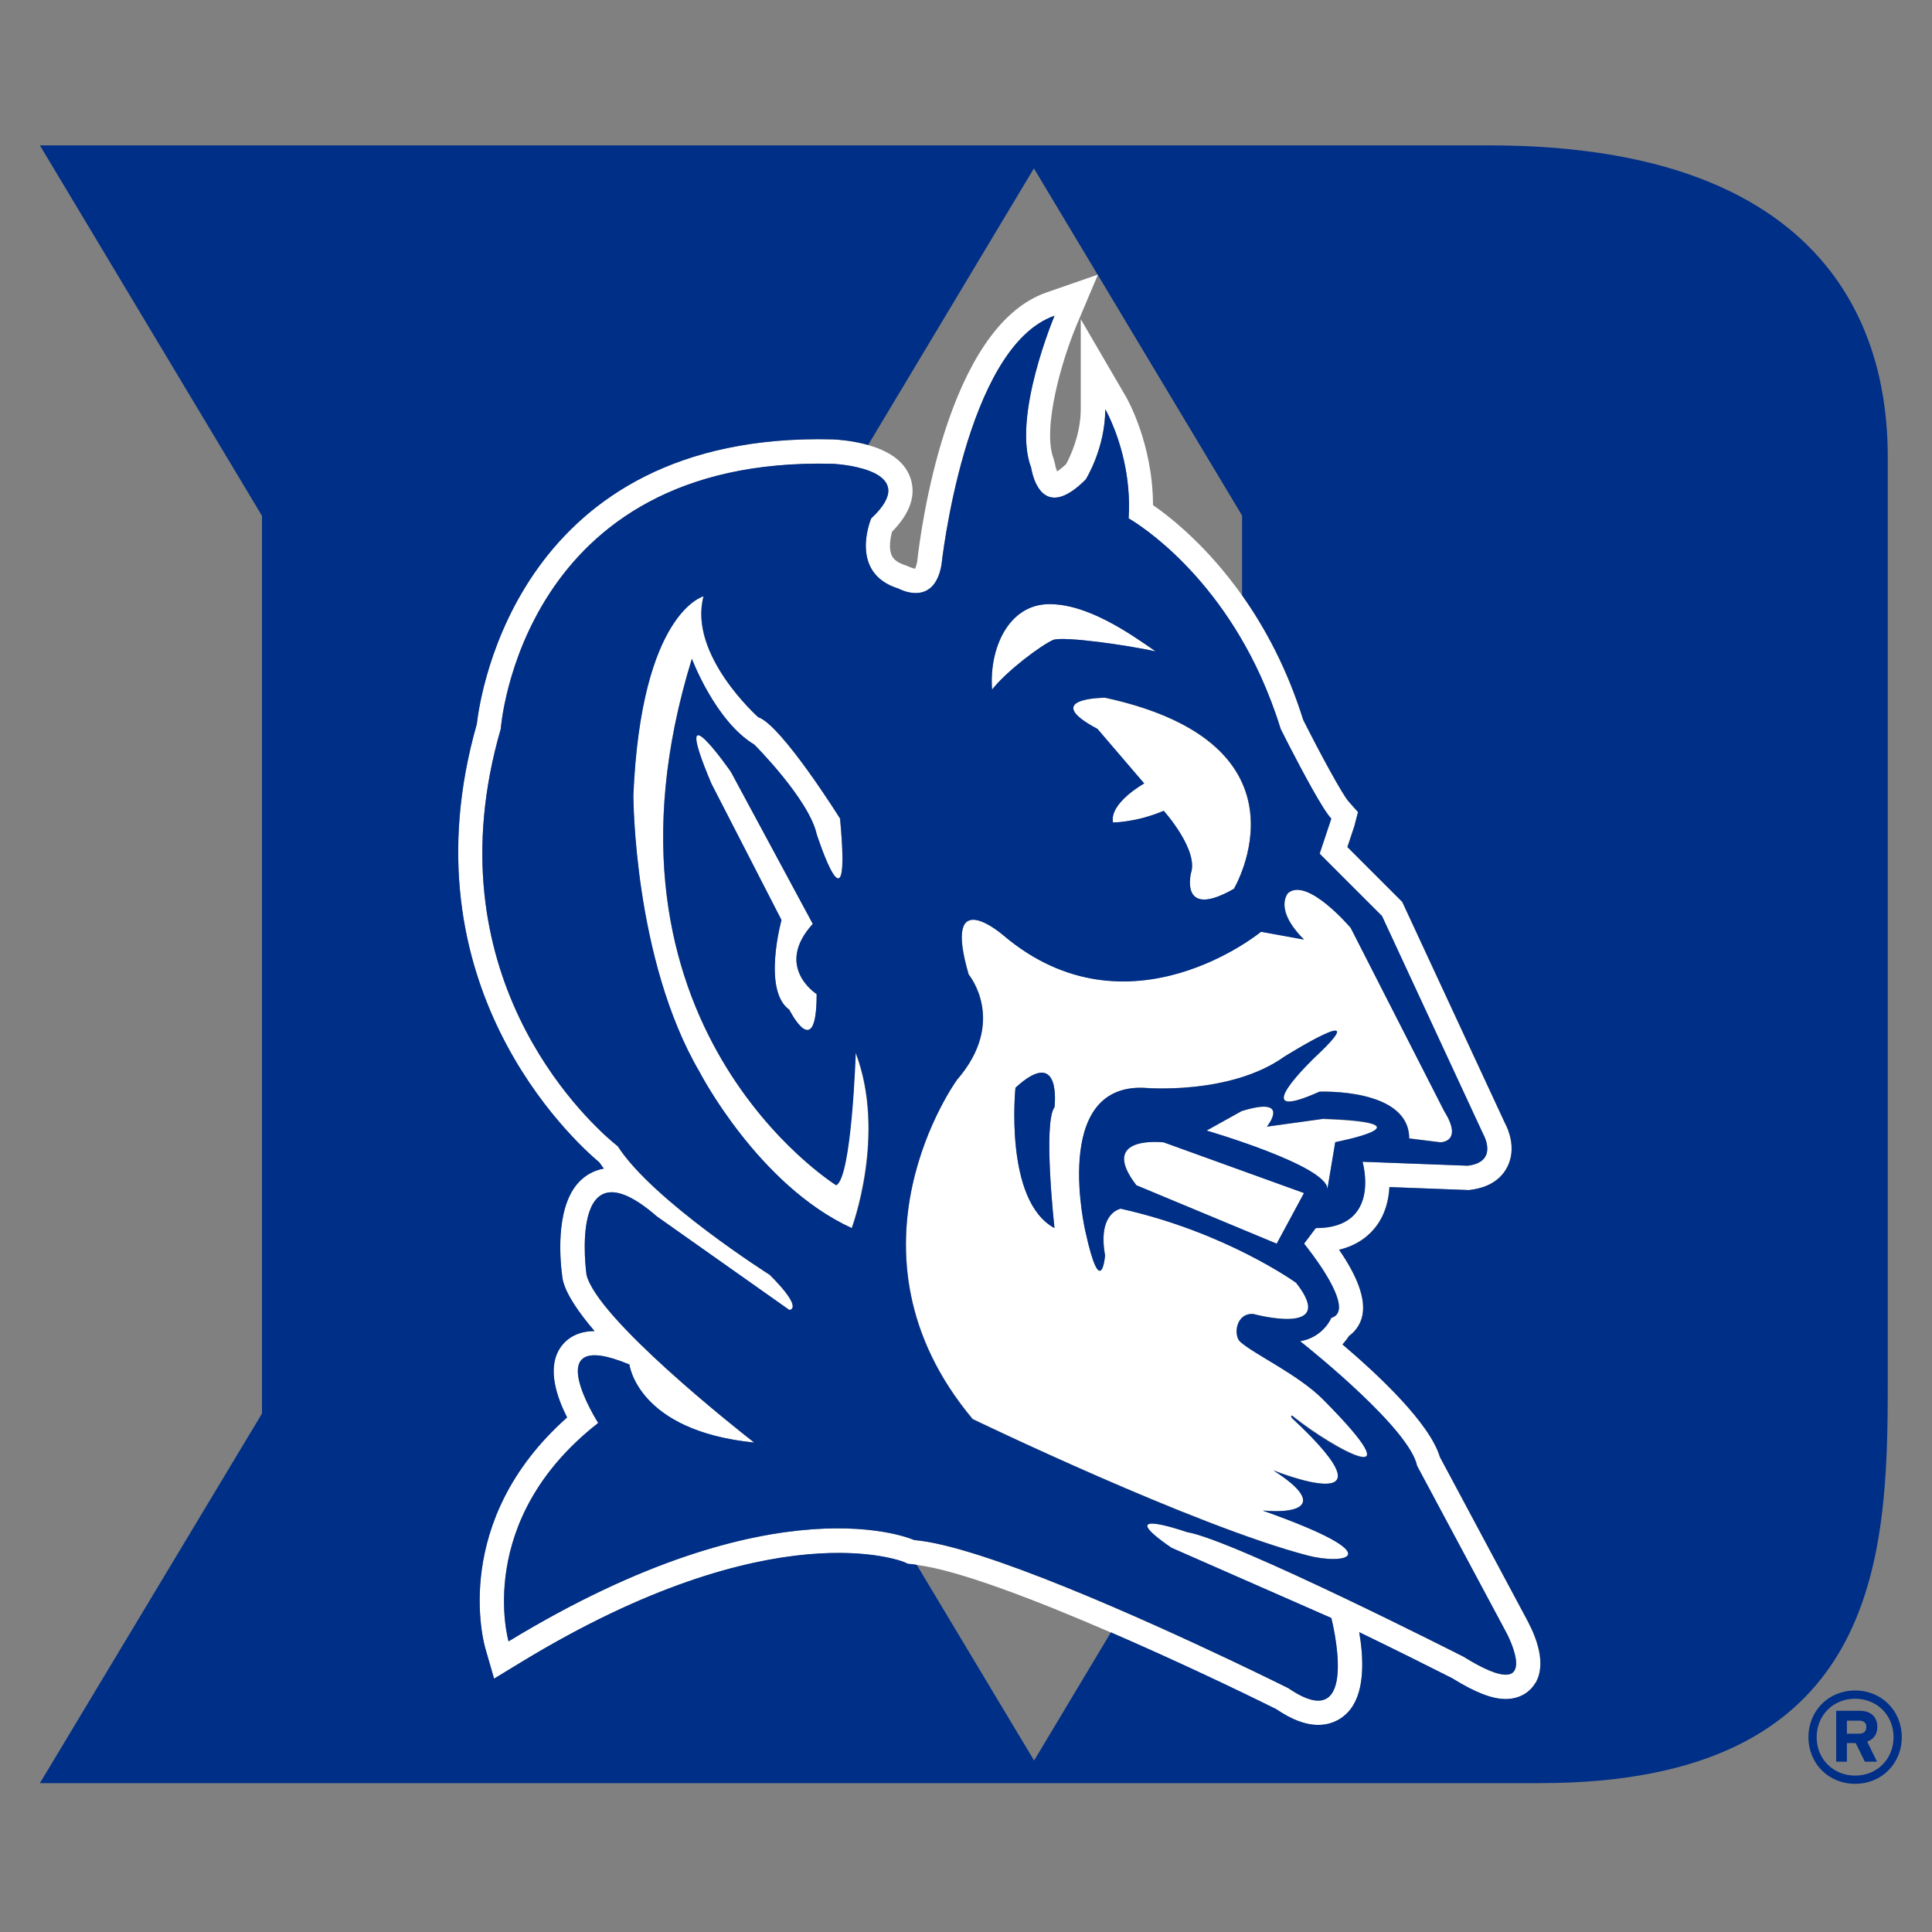
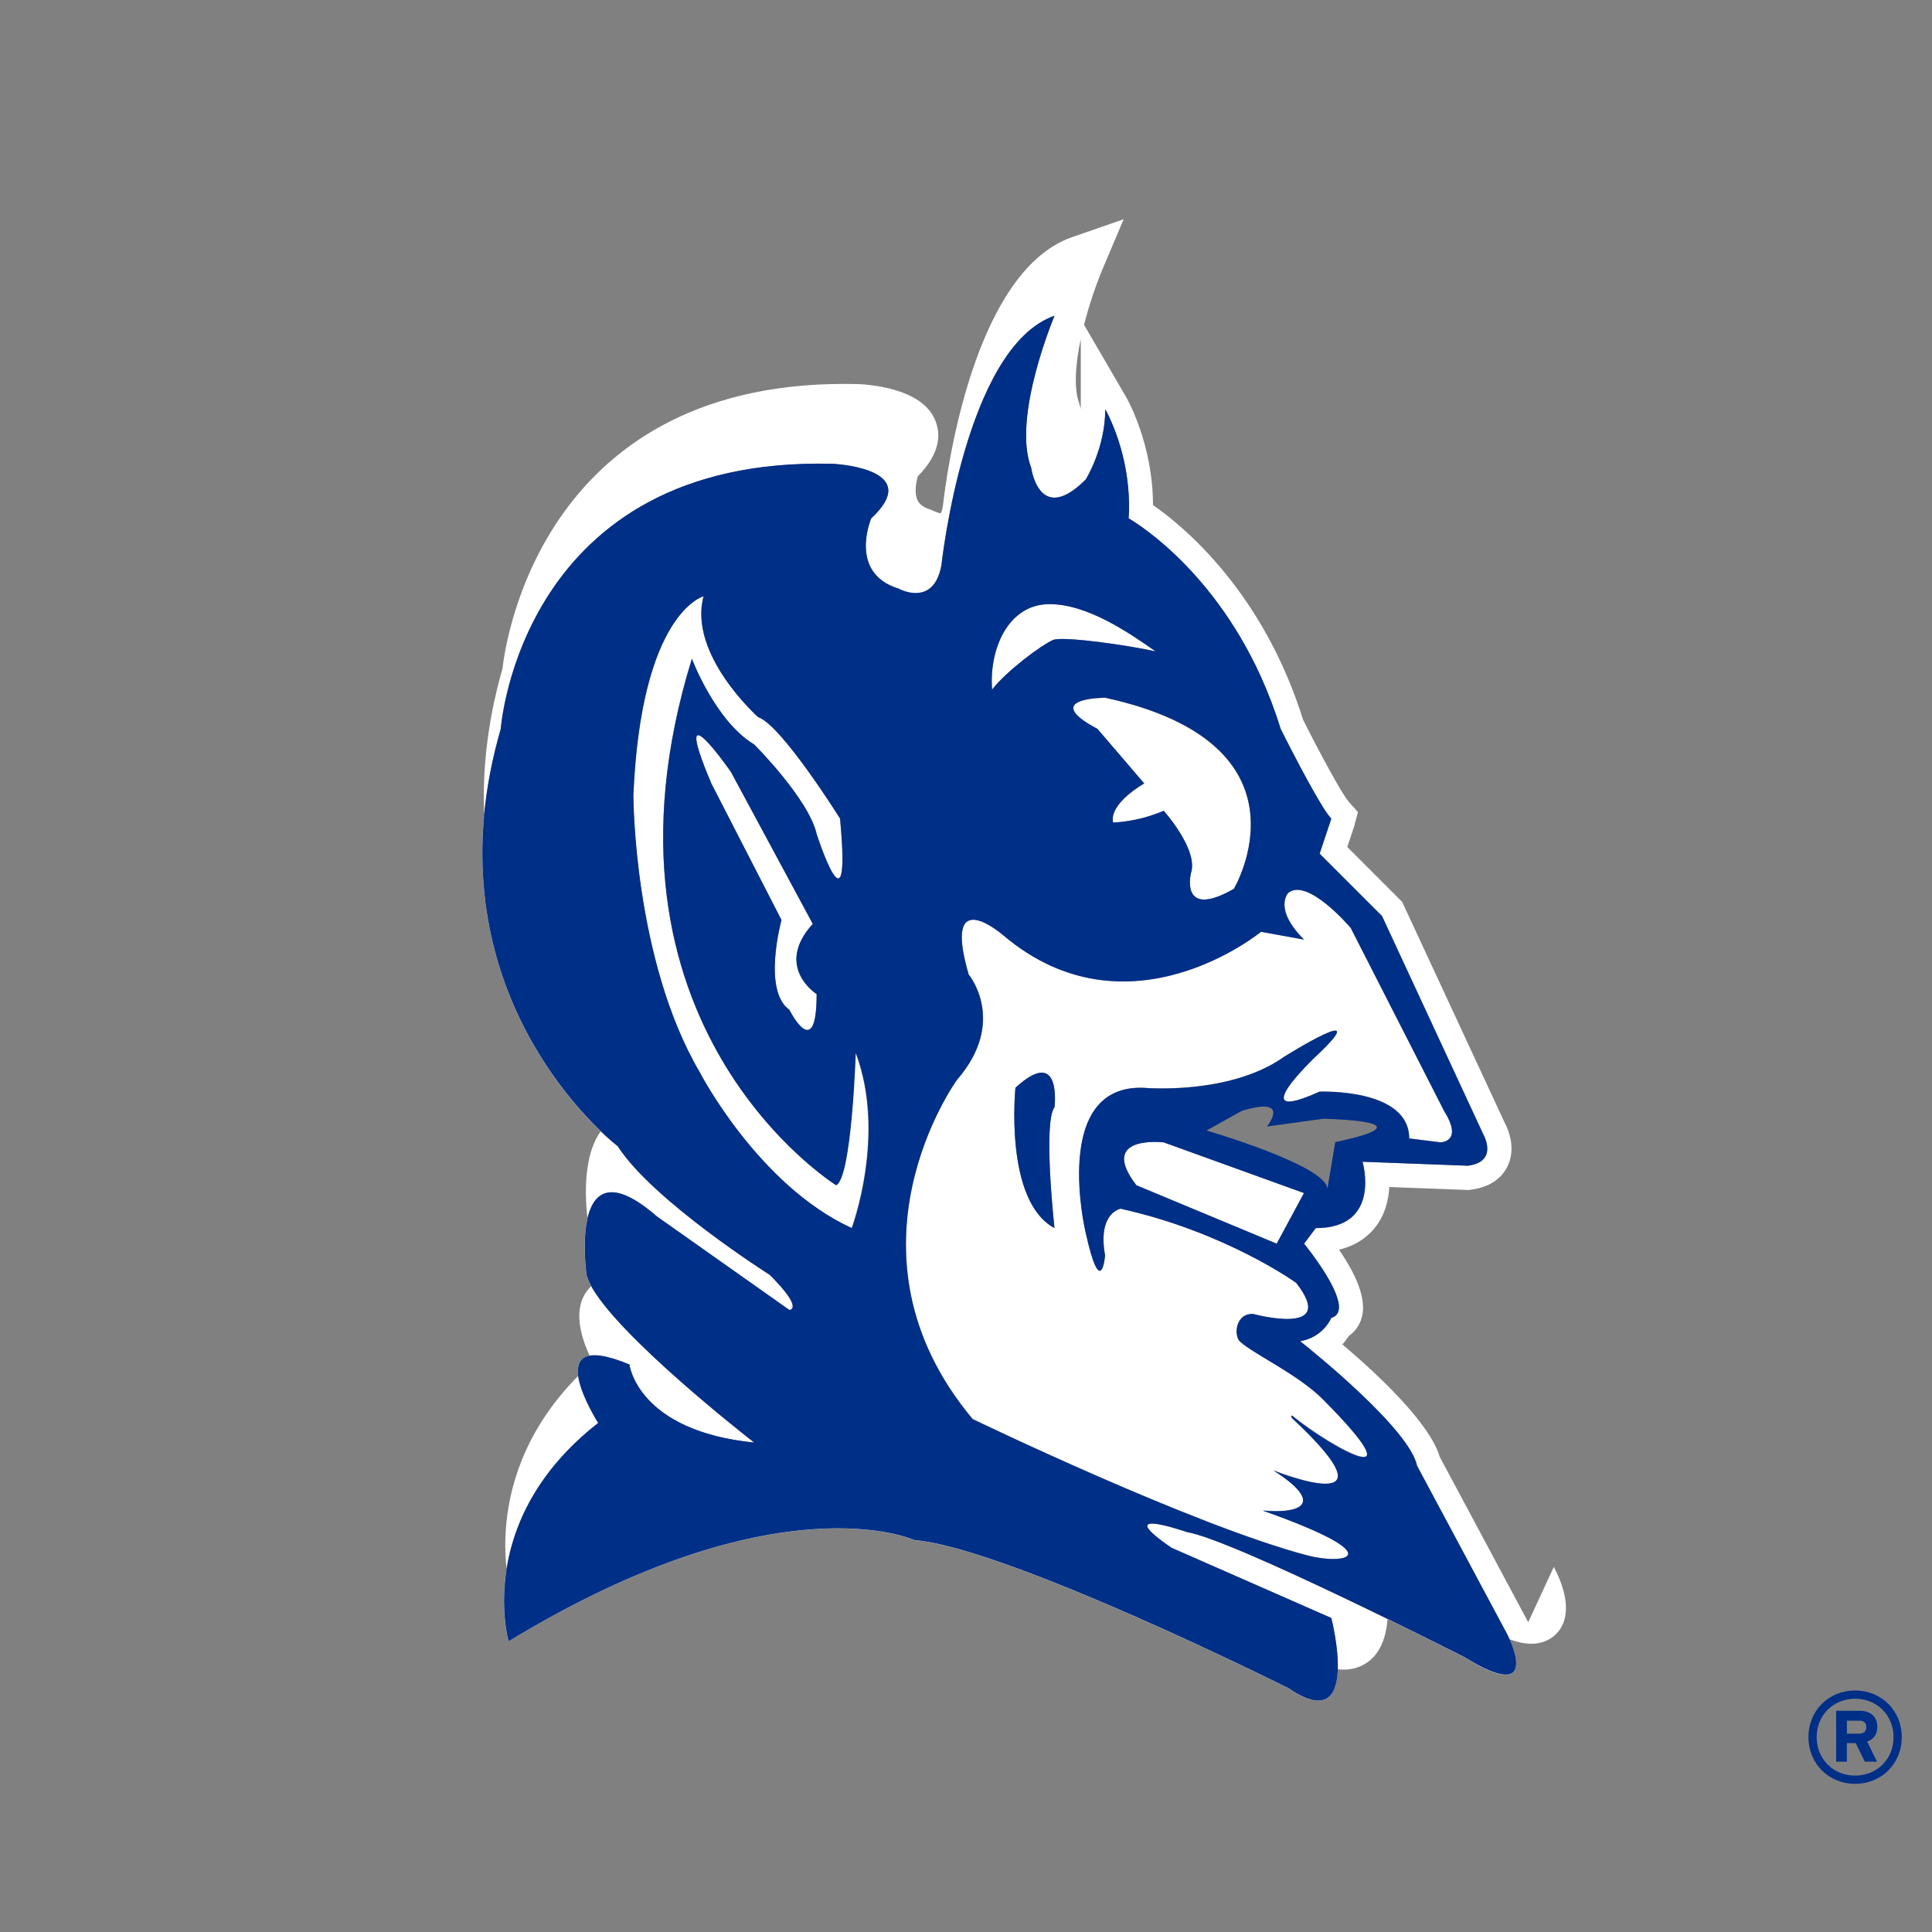
<svg xmlns="http://www.w3.org/2000/svg" id="Layer_1" viewBox="0 0 200 200">
  <rect x="0" y="0" width="200" height="200" fill="#808080" stroke="none" />
  <defs>
    <style>.cls-1{fill:#fff;}.cls-2{fill:#002f87;}</style>
  </defs>
-   <path class="cls-1" d="M158.2,167.93l-9.15-17.1c-1.04-3.51-6.38-8.52-10.09-11.66.28-.31.5-.61.68-.88.62-.44,1.07-1.06,1.3-1.8.63-2.02-.67-4.72-2.33-7.12,1.98-.48,3.15-1.52,3.84-2.43.96-1.28,1.3-2.76,1.37-4.06l8.23.31.2-.03c2.29-.29,3.33-1.46,3.79-2.39.95-1.9.08-3.87-.24-4.47l-10.65-22.94-5.68-5.68.72-2.16.38-1.46-.97-1.09c-.65-.73-2.93-4.92-4.71-8.47-1.66-5.3-3.96-9.54-6.33-12.89-3.56-5.01-7.27-7.99-9.2-9.32-.02-6.37-2.68-11.01-2.8-11.22l-4.68-8.03v9.29c0,2.69-1.13,5-1.51,5.71-.42.4-.74.63-.94.76-.09-.23-.18-.51-.21-.74l-.15-.57c-1.2-3.12.83-10.16,2.39-13.86l2.18-5.16.02-.05-.04.02-5.3,1.84c-10.35,3.6-13.05,24.92-13.37,27.84-.09.48-.22.72-.19.74-.19,0-.45-.1-.54-.14l-.48-.2c-1.1-.34-1.34-.84-1.42-1.01-.35-.74-.15-1.83.03-2.47,1.9-1.94,2.53-3.84,1.86-5.66-.68-1.84-2.54-2.8-4.35-3.31-1.49-.42-2.94-.55-3.66-.58-32.44-.83-36.49,26.29-36.85,29.48-7.68,26.91,9.91,43.03,12.7,45.38.14.21.29.42.45.63-1.05.18-1.99.71-2.71,1.54-2.37,2.73-1.8,8.2-1.57,9.81l.05.26c.36,1.44,1.59,3.26,3.27,5.21-2.28,0-3.31,1.27-3.73,2.02-1.1,2.01-.21,4.76.89,6.92-12.11,10.74-8.63,23.33-8.47,23.89l.91,3.15,2.81-1.71c26.18-15.93,39.63-10.36,39.63-10.36l.4.18.44.04c.14.01.32.05.47.07,4.22.51,12.27,3.6,20.1,6.99,6.81,2.95,13.42,6.1,17.12,7.95,1.63,1.09,3.06,1.63,4.35,1.63s2.53-.57,3.33-1.62c1.55-2.01,1.35-5.47.91-7.98,3.45,1.67,6.83,3.35,9.61,4.76,2.42,1.49,4.14,2.16,5.55,2.16,1.32,0,2.43-.6,3.06-1.64,1.21-2,.07-4.8-.73-6.31ZM151.54,171.53s-23.82-12.11-28.66-12.92c0,0-.03-.01-.09-.03-.86-.29-7.58-2.52-1.53,1.65l16.55,7.27s3.23,12.52-4.44,7.27c0,0-2.3-1.15-5.82-2.82-9-4.27-25.97-11.94-32.93-12.52,0,0-14.13-6.46-41.98,10.49,0,0-3.64-12.51,9.28-22.61,0,0-6.46-10.09,3.23-6.05,0,0,.81,6.86,12.92,8.08,0,0-.06-.05-.18-.14-1.78-1.39-16.04-12.68-17.18-17.22,0,0-2.02-14.13,7.27-6.06l13.72,9.69s1.62,0-2.02-3.63c0,0-12.11-7.67-15.74-13.32,0,0-.18-.13-.49-.4-3.04-2.58-18.93-17.55-11.62-42.79,0,0,2.02-28.26,34.31-27.45,0,0,.04,0,.11,0,1.05.06,9.23.73,3.93,5.65,0,0-2.42,5.65,2.83,7.27,0,0,3.63,2.02,4.44-2.42,0,0,2.42-22.6,11.71-25.83,0,0-4.44,10.49-2.42,15.74,0,0,.03.21.11.53.34,1.36,1.61,4.62,5.54.68,0,0,2.02-3.23,2.02-7.27,0,0,.28.47.64,1.32.81,1.87,2.06,5.54,1.78,9.98,0,0,8.34,4.64,13.67,16.34.76,1.67,1.46,3.49,2.07,5.46,0,0,.4.79.97,1.91,1.27,2.47,3.44,6.54,4.27,7.37l-1.21,3.63,6.46,6.46,10.49,22.61s1.62,2.83-1.61,3.23l-10.9-.41s2.02,6.87-4.84,6.87l-1.21,1.61s.35.43.84,1.09c1.46,1.97,4.1,5.98,1.98,6.59,0,0-.81,2.01-3.23,2.42,0,0,.04.04.13.1,1.24.99,11.22,9.03,11.98,12.81l9.29,17.36s4.04,7.67-4.44,2.42Z" />
+   <path class="cls-1" d="M158.2,167.93l-9.15-17.1c-1.04-3.51-6.38-8.52-10.09-11.66.28-.31.5-.61.68-.88.62-.44,1.07-1.06,1.3-1.8.63-2.02-.67-4.72-2.33-7.12,1.98-.48,3.15-1.52,3.84-2.43.96-1.28,1.3-2.76,1.37-4.06l8.23.31.2-.03c2.29-.29,3.33-1.46,3.79-2.39.95-1.9.08-3.87-.24-4.47l-10.65-22.94-5.68-5.68.72-2.16.38-1.46-.97-1.09c-.65-.73-2.93-4.92-4.71-8.47-1.66-5.3-3.96-9.54-6.33-12.89-3.56-5.01-7.27-7.99-9.2-9.32-.02-6.37-2.68-11.01-2.8-11.22l-4.68-8.03v9.29l-.15-.57c-1.2-3.12.83-10.16,2.39-13.86l2.18-5.16.02-.05-.04.02-5.3,1.84c-10.35,3.6-13.05,24.92-13.37,27.84-.09.48-.22.72-.19.74-.19,0-.45-.1-.54-.14l-.48-.2c-1.1-.34-1.34-.84-1.42-1.01-.35-.74-.15-1.83.03-2.47,1.9-1.94,2.53-3.84,1.86-5.66-.68-1.84-2.54-2.8-4.35-3.31-1.49-.42-2.94-.55-3.66-.58-32.44-.83-36.49,26.29-36.85,29.48-7.68,26.91,9.91,43.03,12.7,45.38.14.21.29.42.45.63-1.05.18-1.99.71-2.71,1.54-2.37,2.73-1.8,8.2-1.57,9.81l.05.26c.36,1.44,1.59,3.26,3.27,5.21-2.28,0-3.31,1.27-3.73,2.02-1.1,2.01-.21,4.76.89,6.92-12.11,10.74-8.63,23.33-8.47,23.89l.91,3.15,2.81-1.71c26.18-15.93,39.63-10.36,39.63-10.36l.4.18.44.04c.14.01.32.05.47.07,4.22.51,12.27,3.6,20.1,6.99,6.81,2.95,13.42,6.1,17.12,7.95,1.63,1.09,3.06,1.63,4.35,1.63s2.53-.57,3.33-1.62c1.55-2.01,1.35-5.47.91-7.98,3.45,1.67,6.83,3.35,9.61,4.76,2.42,1.49,4.14,2.16,5.55,2.16,1.32,0,2.43-.6,3.06-1.64,1.21-2,.07-4.8-.73-6.31ZM151.54,171.53s-23.82-12.11-28.66-12.92c0,0-.03-.01-.09-.03-.86-.29-7.58-2.52-1.53,1.65l16.55,7.27s3.23,12.52-4.44,7.27c0,0-2.3-1.15-5.82-2.82-9-4.27-25.97-11.94-32.93-12.52,0,0-14.13-6.46-41.98,10.49,0,0-3.64-12.51,9.28-22.61,0,0-6.46-10.09,3.23-6.05,0,0,.81,6.86,12.92,8.08,0,0-.06-.05-.18-.14-1.78-1.39-16.04-12.68-17.18-17.22,0,0-2.02-14.13,7.27-6.06l13.72,9.69s1.62,0-2.02-3.63c0,0-12.11-7.67-15.74-13.32,0,0-.18-.13-.49-.4-3.04-2.58-18.93-17.55-11.62-42.79,0,0,2.02-28.26,34.31-27.45,0,0,.04,0,.11,0,1.05.06,9.23.73,3.93,5.65,0,0-2.42,5.65,2.83,7.27,0,0,3.63,2.02,4.44-2.42,0,0,2.42-22.6,11.71-25.83,0,0-4.44,10.49-2.42,15.74,0,0,.03.21.11.53.34,1.36,1.61,4.62,5.54.68,0,0,2.02-3.23,2.02-7.27,0,0,.28.47.64,1.32.81,1.87,2.06,5.54,1.78,9.98,0,0,8.34,4.64,13.67,16.34.76,1.67,1.46,3.49,2.07,5.46,0,0,.4.79.97,1.91,1.27,2.47,3.44,6.54,4.27,7.37l-1.21,3.63,6.46,6.46,10.49,22.61s1.62,2.83-1.61,3.23l-10.9-.41s2.02,6.87-4.84,6.87l-1.21,1.61s.35.43.84,1.09c1.46,1.97,4.1,5.98,1.98,6.59,0,0-.81,2.01-3.23,2.42,0,0,.04.04.13.1,1.24.99,11.22,9.03,11.98,12.81l9.29,17.36s4.04,7.67-4.44,2.42Z" />
  <path class="cls-1" d="M86.55,122.69s-26.64-16.55-14.94-54.5c0,0,2.42,6.46,6.46,8.88,0,0,5.65,5.65,6.46,9.28,0,0,3.63,11.3,2.42-1.62,0,0-6.06-9.69-8.48-10.5,0,0-7.27-6.46-5.65-12.51,0,0-6.46,1.61-7.27,20.59,0,0,0,16.96,6.86,28.66,0,0,6.06,11.71,15.74,16.15,0,0,3.63-9.69.4-18.17,0,0-.4,12.92-2.02,13.73Z" />
  <path class="cls-1" d="M81.71,104.53s2.83,5.65,2.83-1.62c0,0-4.44-2.82-.4-7.27l-8.48-15.74s-6.46-9.29-2.02,1.21l7.26,14.13s-2.02,7.27.81,9.29Z" />
  <path class="cls-1" d="M117.64,122.69l14.53,6.05,2.83-5.25-14.53-5.25s-6.86-.81-2.83,4.44Z" />
-   <path class="cls-1" d="M137.01,115.83l-5.85.81s2.62-3.23-2.62-1.61l-3.63,2.02s12.51,3.63,12.51,6.06l.81-4.84s10.5-2.02-1.21-2.42Z" />
  <path class="cls-1" d="M128.4,138.88c-.71-.65-.47-2.98,1.35-2.87,0,0,8.88,2.42,4.44-3.23,0,0-7.27-5.25-18.16-7.67,0,0-2.42.4-1.62,4.84,0,0-.4,4.84-2.02-2.42,0,0-3.63-15.34,6.05-14.93,0,0,8.88.8,14.53-3.23,0,0,9.69-6.06,3.23,0,0,0-7.67,7.27.4,3.63,0,0,9.29-.4,9.29,4.84l3.23.4s2.42,0,.4-3.23l-9.68-18.97s-4.44-5.25-6.46-3.63c0,0-1.61,1.61,1.62,4.84l-4.44-.81s-13.73,11.3-26.64.4c0,0-6.46-5.65-3.63,4.03,0,0,4.04,4.84-1.21,10.9,0,0-12.91,17.76,1.62,35.12,0,0,22.86,11.03,34.71,14.13,3.63.95,9.04.19-4.68-4.66,4.24.37,6.29-.86,1.1-4.16,0,0,13.64,5.49,1.94-5.41,0,0-.33-.53.25-.07,4.03,3.2,12.91,8.14,3.01-1.85-2.6-2.62-7.2-4.72-8.61-6.01ZM109.16,114.62c-1.21,1.62,0,12.51,0,12.51-5.25-2.83-4.04-14.53-4.04-14.53,4.84-4.44,4.04,2.02,4.04,2.02Z" />
  <path class="cls-1" d="M113.6,75.46l4.84,5.65s-3.64,2.02-3.23,4.04c0,0,2.42,0,5.25-1.21,0,0,3.63,4.03,2.82,6.46,0,0-1.21,4.84,4.44,1.62,0,0,8.88-14.94-13.32-19.78,0,0-6.86,0-.81,3.23Z" />
  <path class="cls-1" d="M109.08,66.22c1.32-.33,7.53.55,10.55,1.21-2.75-1.92-7.03-4.89-10.99-4.89-4.28,0-6.26,4.67-5.94,8.85,1.48-1.92,5.17-4.67,6.38-5.17Z" />
  <path class="cls-2" d="M146.7,151.75c-.76-3.78-10.74-11.82-11.98-12.81-.08-.07-.13-.1-.13-.1,2.42-.41,3.23-2.42,3.23-2.42,2.12-.61-.53-4.62-1.98-6.59-.49-.66-.84-1.09-.84-1.09l1.21-1.61c6.87,0,4.84-6.87,4.84-6.87l10.9.41c3.23-.41,1.61-3.23,1.61-3.23l-10.49-22.61-6.46-6.46,1.21-3.63c-.83-.83-3-4.91-4.27-7.37-.58-1.12-.97-1.91-.97-1.91-.61-1.97-1.31-3.78-2.07-5.46-5.33-11.71-13.67-16.34-13.67-16.34.28-4.44-.97-8.12-1.78-9.98-.37-.85-.64-1.32-.64-1.32,0,4.04-2.02,7.27-2.02,7.27-3.93,3.94-5.2.68-5.54-.68-.08-.31-.11-.53-.11-.53-2.02-5.25,2.42-15.74,2.42-15.74-9.29,3.23-11.71,25.83-11.71,25.83-.81,4.44-4.44,2.42-4.44,2.42-5.25-1.61-2.83-7.27-2.83-7.27,5.3-4.92-2.88-5.58-3.93-5.65-.07,0-.11,0-.11,0-32.29-.8-34.31,27.45-34.31,27.45-7.32,25.24,8.57,40.2,11.62,42.79.32.27.49.4.49.4,3.63,5.65,15.74,13.32,15.74,13.32,3.63,3.63,2.02,3.63,2.02,3.63l-13.72-9.69c-9.29-8.07-7.27,6.06-7.27,6.06,1.13,4.54,15.4,15.83,17.18,17.22.12.09.18.14.18.14-12.11-1.22-12.92-8.08-12.92-8.08-9.69-4.04-3.23,6.05-3.23,6.05-12.92,10.09-9.28,22.61-9.28,22.61,27.85-16.95,41.98-10.49,41.98-10.49,6.96.58,23.93,8.25,32.93,12.52,3.52,1.67,5.82,2.82,5.82,2.82,7.67,5.25,4.44-7.27,4.44-7.27l-16.55-7.27c-6.05-4.16.67-1.94,1.53-1.65.06.02.09.03.09.03,4.84.81,28.66,12.92,28.66,12.92,8.48,5.25,4.44-2.42,4.44-2.42l-9.29-17.36ZM88.17,127.13c-9.69-4.44-15.74-16.15-15.74-16.15-6.86-11.71-6.86-28.66-6.86-28.66.81-18.97,7.27-20.59,7.27-20.59-1.62,6.05,5.65,12.51,5.65,12.51,2.42.81,8.48,10.5,8.48,10.5,1.21,12.92-2.42,1.62-2.42,1.62-.81-3.63-6.46-9.28-6.46-9.28-4.04-2.42-6.46-8.88-6.46-8.88-11.71,37.94,14.94,54.5,14.94,54.5,1.61-.81,2.02-13.73,2.02-13.73,3.23,8.48-.4,18.17-.4,18.17ZM73.64,81.11c-4.44-10.5,2.02-1.21,2.02-1.21l8.48,15.74c-4.04,4.44.4,7.27.4,7.27,0,7.27-2.83,1.62-2.83,1.62-2.82-2.02-.81-9.29-.81-9.29l-7.26-14.13ZM138.22,118.25l-.81,4.84c0-2.42-12.51-6.06-12.51-6.06l3.63-2.02c5.25-1.62,2.62,1.61,2.62,1.61l5.85-.81c11.71.4,1.21,2.42,1.21,2.42ZM134.99,123.5l-2.83,5.25-14.53-6.05c-4.04-5.25,2.83-4.44,2.83-4.44l14.53,5.25ZM127.73,92.01c-5.65,3.23-4.44-1.62-4.44-1.62.81-2.42-2.82-6.46-2.82-6.46-2.83,1.21-5.25,1.21-5.25,1.21-.4-2.02,3.23-4.04,3.23-4.04l-4.84-5.65c-6.06-3.23.81-3.23.81-3.23,22.2,4.84,13.32,19.78,13.32,19.78ZM108.64,62.54c3.96,0,8.24,2.97,10.99,4.89-3.02-.66-9.23-1.54-10.55-1.21-1.21.49-4.89,3.24-6.38,5.17-.33-4.18,1.65-8.85,5.94-8.85ZM134,146.74c-.59-.46-.25.07-.25.07,11.7,10.9-1.94,5.41-1.94,5.41,5.19,3.3,3.14,4.53-1.1,4.16,13.72,4.85,8.3,5.61,4.68,4.66-11.86-3.1-34.71-14.13-34.71-14.13-14.53-17.36-1.62-35.12-1.62-35.12,5.25-6.06,1.21-10.9,1.21-10.9-2.82-9.69,3.63-4.03,3.63-4.03,12.92,10.9,26.64-.4,26.64-.4l4.44.81c-3.23-3.23-1.62-4.84-1.62-4.84,2.02-1.62,6.46,3.63,6.46,3.63l9.68,18.97c2.02,3.23-.4,3.23-.4,3.23l-3.23-.4c0-5.25-9.29-4.84-9.29-4.84-8.07,3.63-.4-3.63-.4-3.63,6.46-6.06-3.23,0-3.23,0-5.65,4.03-14.53,3.23-14.53,3.23-9.69-.4-6.05,14.93-6.05,14.93,1.61,7.27,2.02,2.42,2.02,2.42-.81-4.44,1.62-4.84,1.62-4.84,10.9,2.42,18.16,7.67,18.16,7.67,4.44,5.65-4.44,3.23-4.44,3.23-1.82-.11-2.06,2.22-1.35,2.87,1.41,1.29,6.02,3.39,8.61,6.01,9.91,9.99,1.03,5.05-3.01,1.85Z" />
  <path class="cls-2" d="M105.12,112.6s-1.21,11.71,4.04,14.53c0,0-1.21-10.9,0-12.51,0,0,.81-6.46-4.04-2.02Z" />
-   <path class="cls-2" d="M195.42,47.35c0-8.73-2.39-32.3-41.25-32.3H4.13l22.99,38.35v92.93l-22.99,38.26h155.27c35.13,0,36.02-23.18,36.02-41.3,0-7.43,0-93.8,0-95.92ZM158.93,174.24c-.63,1.05-1.75,1.64-3.06,1.64-1.41,0-3.13-.66-5.55-2.16-2.78-1.41-6.16-3.09-9.61-4.76.43,2.51.64,5.97-.91,7.98-.81,1.04-1.99,1.62-3.33,1.62s-2.72-.53-4.35-1.63c-3.69-1.84-10.31-5-17.12-7.95l-7.95,13.27-12.15-20.26c-.15-.02-.33-.06-.47-.07l-.44-.04-.4-.18s-13.45-5.58-39.63,10.36l-2.81,1.71-.91-3.15c-.16-.55-3.63-13.15,8.47-23.89-1.1-2.16-1.98-4.91-.89-6.92.41-.75,1.45-2.02,3.73-2.02-1.67-1.95-2.9-3.77-3.27-5.21l-.05-.26c-.23-1.61-.8-7.08,1.57-9.81.72-.83,1.67-1.36,2.71-1.54-.16-.21-.31-.42-.45-.63-2.79-2.34-20.38-18.46-12.7-45.38.36-3.19,4.41-30.31,36.85-29.48.72.03,2.17.16,3.66.58l17.16-28.63,6.6,11.01.04-.02-.02.05,14.93,24.9v8.25c2.37,3.34,4.67,7.58,6.33,12.89,1.78,3.54,4.06,7.74,4.71,8.47l.97,1.09-.38,1.46-.72,2.16,5.68,5.68,10.65,22.94c.32.6,1.19,2.56.24,4.47-.47.93-1.5,2.1-3.79,2.39l-.2.03-8.23-.31c-.07,1.3-.4,2.77-1.37,4.06-.68.91-1.86,1.95-3.84,2.43,1.66,2.4,2.95,5.1,2.33,7.12-.23.74-.69,1.36-1.3,1.8-.17.27-.4.57-.68.88,3.7,3.14,9.04,8.15,10.09,11.66l9.15,17.1c.79,1.51,1.93,4.31.73,6.31Z" />
  <path class="cls-2" d="M194.34,178.76c0-1.13-.79-1.66-1.81-1.66h-2.45v5.27h1.11v-1.93h.91l.95,1.93h1.26l-1.02-2.08c.56-.21,1.05-.63,1.05-1.54ZM192.45,179.47h-1.26v-1.35h1.26c.47,0,.75.2.75.67,0,.44-.27.68-.75.68Z" />
  <path class="cls-2" d="M192.04,175c-2.75,0-4.83,2.09-4.83,4.83s2.09,4.83,4.83,4.83,4.83-2.09,4.83-4.83-2.09-4.83-4.83-4.83ZM192.04,183.81c-2.26,0-3.98-1.71-3.98-3.98s1.72-3.98,3.98-3.98,3.98,1.71,3.98,3.98-1.71,3.98-3.98,3.98Z" />
</svg>